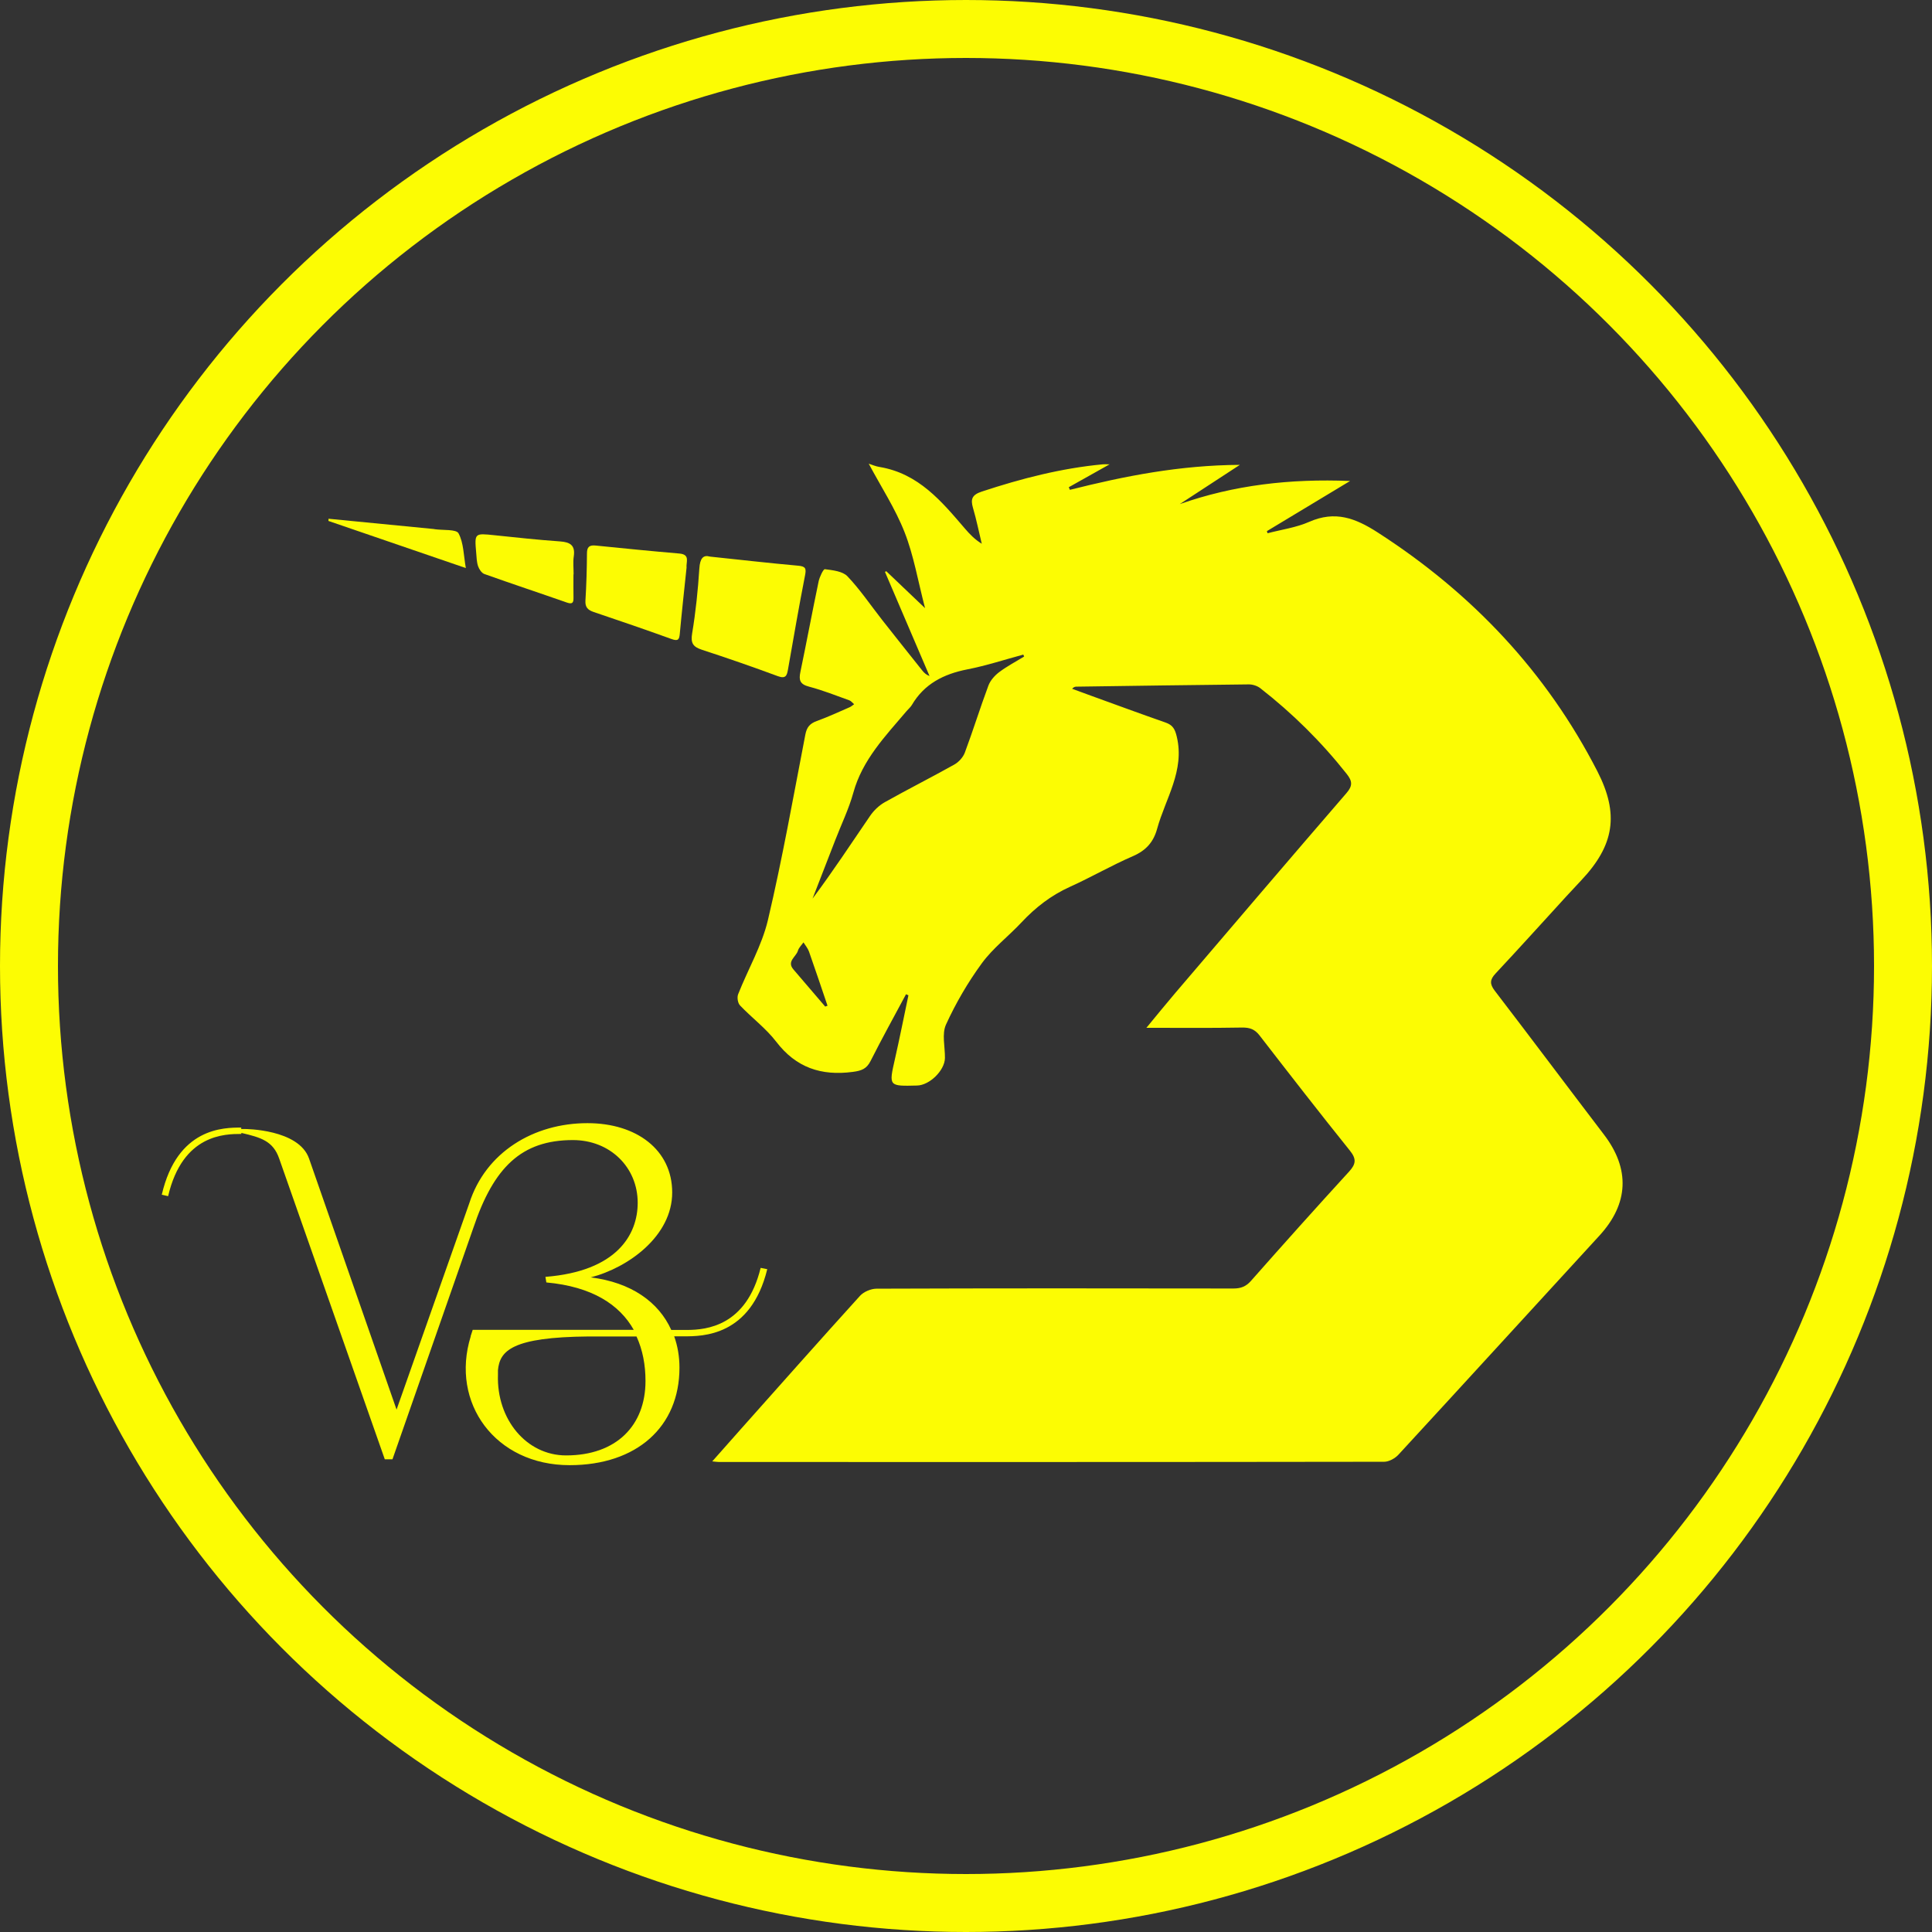
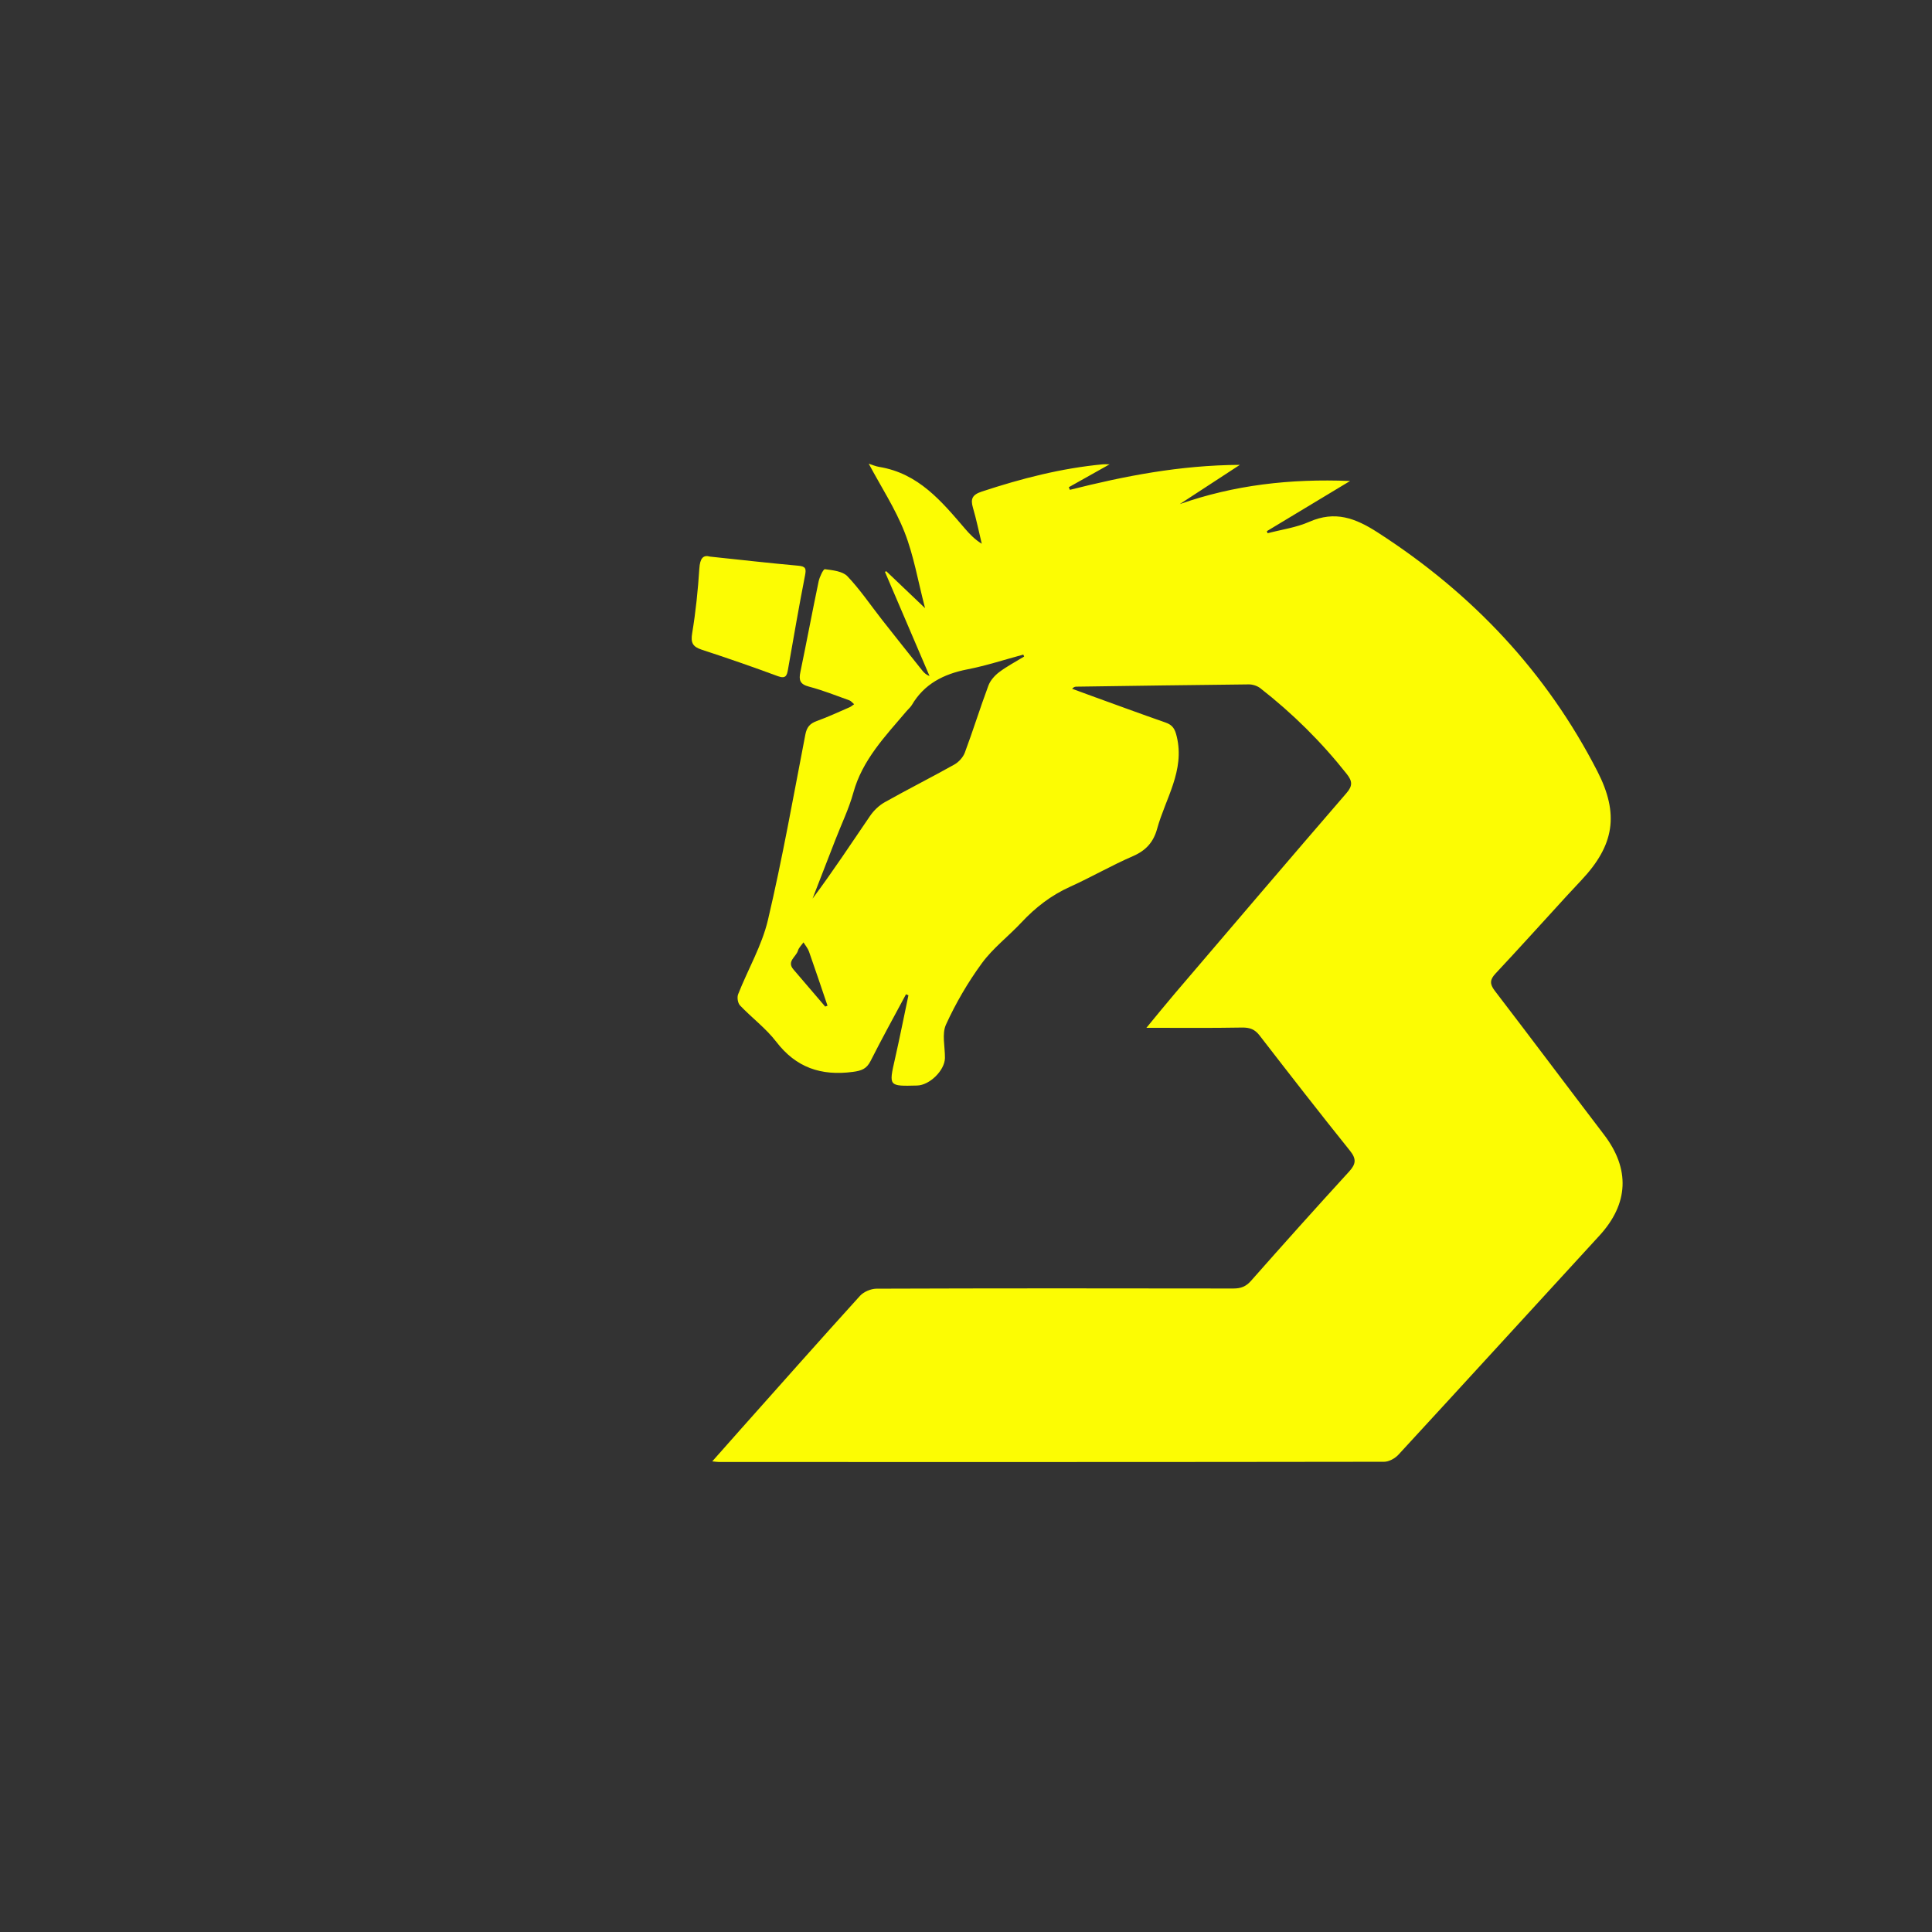
<svg xmlns="http://www.w3.org/2000/svg" width="100" height="100" viewBox="0 0 100 100" fill="none">
  <rect x="0" y="0" width="100" height="100" fill="#333333" stroke="none" />
  <g clip-path="url(#clip0_401_47)">
    <path d="M46.894 51.464C46.278 52.614 45.647 53.756 45.059 54.92C44.856 55.321 44.598 55.421 44.148 55.48C42.497 55.7 41.199 55.255 40.176 53.918C39.645 53.225 38.911 52.681 38.302 52.04C38.186 51.917 38.141 51.621 38.207 51.459C38.712 50.175 39.434 48.947 39.747 47.624C40.496 44.445 41.065 41.226 41.685 38.019C41.757 37.644 41.915 37.451 42.274 37.321C42.851 37.113 43.409 36.852 43.973 36.608C44.059 36.571 44.131 36.504 44.209 36.451C44.126 36.381 44.054 36.282 43.959 36.248C43.268 36.001 42.584 35.727 41.875 35.541C41.403 35.418 41.341 35.2 41.427 34.786C41.752 33.225 42.044 31.658 42.371 30.098C42.42 29.863 42.616 29.45 42.696 29.461C43.103 29.514 43.616 29.568 43.863 29.828C44.523 30.523 45.063 31.326 45.657 32.084C46.347 32.963 47.044 33.837 47.742 34.712C47.834 34.828 47.944 34.928 48.112 34.991C47.343 33.194 46.575 31.398 45.806 29.601C45.829 29.588 45.849 29.576 45.872 29.565C46.495 30.158 47.118 30.752 47.881 31.478C47.509 30.056 47.294 28.752 46.82 27.546C46.342 26.328 45.609 25.207 44.965 24C45.137 24.055 45.32 24.137 45.513 24.168C47.547 24.503 48.737 25.952 49.953 27.369C50.194 27.649 50.449 27.917 50.816 28.145C50.666 27.523 50.54 26.895 50.36 26.282C50.226 25.824 50.321 25.607 50.822 25.442C52.864 24.769 54.934 24.234 57.084 24.033C57.161 24.025 57.237 24.033 57.432 24.033C56.665 24.463 55.992 24.841 55.321 25.218C55.34 25.263 55.359 25.308 55.377 25.354C58.21 24.64 61.067 24.078 64.175 24.061C63.053 24.793 62.06 25.442 61.065 26.092C63.877 25.104 66.774 24.769 69.88 24.896C68.368 25.807 66.972 26.649 65.573 27.492C65.585 27.528 65.597 27.565 65.609 27.601C66.329 27.411 67.09 27.308 67.761 27.012C69.106 26.419 70.154 26.814 71.318 27.565C76.215 30.722 80.044 34.79 82.677 39.916C83.82 42.142 83.557 43.749 81.846 45.565C81.589 45.838 81.334 46.11 81.082 46.385C79.861 47.719 78.651 49.063 77.414 50.384C77.114 50.703 77.098 50.928 77.368 51.28C79.265 53.755 81.133 56.251 83.024 58.731C84.382 60.511 84.301 62.307 82.783 63.959C79.314 67.738 75.855 71.527 72.378 75.3C72.204 75.488 71.89 75.661 71.643 75.661C60.167 75.678 48.69 75.675 37.215 75.673C37.14 75.673 37.064 75.659 36.866 75.641C37.397 75.041 37.869 74.505 38.345 73.971C40.397 71.668 42.443 69.356 44.515 67.071C44.705 66.863 45.078 66.704 45.365 66.702C51.522 66.68 57.677 66.683 63.834 66.693C64.223 66.693 64.488 66.595 64.751 66.297C66.428 64.397 68.12 62.509 69.832 60.637C70.184 60.251 70.216 59.988 69.875 59.562C68.29 57.589 66.739 55.591 65.191 53.59C64.947 53.275 64.689 53.18 64.284 53.186C62.674 53.216 61.063 53.199 59.338 53.199C59.874 52.551 60.349 51.962 60.84 51.387C63.786 47.937 66.728 44.483 69.695 41.048C70.025 40.667 69.996 40.427 69.706 40.059C68.397 38.402 66.905 36.926 65.234 35.622C65.079 35.501 64.839 35.423 64.641 35.424C61.672 35.454 58.706 35.499 55.737 35.541C55.665 35.541 55.593 35.541 55.492 35.65C55.833 35.776 56.174 35.903 56.517 36.027C57.784 36.486 59.05 36.952 60.322 37.396C60.7 37.527 60.815 37.729 60.91 38.13C61.331 39.893 60.325 41.329 59.893 42.897C59.703 43.587 59.319 44.02 58.639 44.315C57.531 44.794 56.481 45.405 55.38 45.902C54.401 46.344 53.594 46.972 52.874 47.741C52.203 48.459 51.394 49.074 50.822 49.856C50.098 50.845 49.472 51.921 48.965 53.03C48.742 53.519 48.918 54.181 48.91 54.764C48.901 55.401 48.12 56.172 47.468 56.187C45.993 56.225 46.002 56.226 46.321 54.818C46.57 53.722 46.788 52.618 47.02 51.517C46.978 51.498 46.937 51.479 46.895 51.46L46.894 51.464ZM53.009 33.982C52.995 33.949 52.981 33.915 52.966 33.882C52.002 34.142 51.047 34.456 50.068 34.647C48.837 34.889 47.836 35.401 47.197 36.491C47.128 36.606 47.017 36.698 46.927 36.803C45.827 38.1 44.636 39.327 44.168 41.033C43.936 41.872 43.547 42.668 43.232 43.486C42.841 44.494 42.449 45.503 42.058 46.511C43.109 45.107 44.059 43.657 45.038 42.227C45.228 41.95 45.499 41.689 45.794 41.523C46.983 40.855 48.204 40.24 49.394 39.574C49.625 39.444 49.849 39.197 49.94 38.954C50.369 37.806 50.731 36.633 51.16 35.485C51.259 35.219 51.487 34.963 51.721 34.787C52.124 34.484 52.579 34.247 53.012 33.98L53.009 33.982ZM42.712 52.1C42.752 52.085 42.792 52.071 42.832 52.055C42.514 51.121 42.202 50.183 41.873 49.252C41.813 49.082 41.684 48.934 41.587 48.777C41.488 48.92 41.347 49.051 41.301 49.208C41.207 49.528 40.703 49.758 41.072 50.183C41.621 50.82 42.165 51.462 42.712 52.1Z" fill="#FCFC03" />
    <path d="M36.735 28.808C38.38 28.981 39.842 29.149 41.309 29.28C41.703 29.314 41.738 29.426 41.668 29.785C41.35 31.404 41.072 33.032 40.785 34.658C40.73 34.965 40.671 35.15 40.26 34.998C38.959 34.516 37.647 34.062 36.327 33.63C35.861 33.477 35.744 33.28 35.825 32.784C36.01 31.674 36.126 30.548 36.198 29.423C36.231 28.9 36.399 28.713 36.735 28.806V28.808Z" fill="#FCFC03" />
-     <path d="M35.535 29.392C35.418 30.517 35.291 31.654 35.187 32.794C35.16 33.097 35.106 33.202 34.761 33.077C33.424 32.593 32.077 32.133 30.728 31.677C30.424 31.574 30.282 31.428 30.302 31.088C30.352 30.275 30.376 29.459 30.381 28.645C30.382 28.308 30.503 28.204 30.838 28.238C32.279 28.384 33.721 28.528 35.165 28.651C35.74 28.701 35.503 29.091 35.536 29.392H35.535Z" fill="#FCFC03" />
-     <path d="M29.682 29.727C29.682 30.135 29.676 30.541 29.684 30.95C29.689 31.218 29.607 31.281 29.333 31.185C27.914 30.688 26.487 30.216 25.072 29.711C24.928 29.66 24.799 29.462 24.745 29.305C24.672 29.088 24.668 28.849 24.648 28.616C24.558 27.587 24.56 27.595 25.603 27.704C26.728 27.822 27.852 27.944 28.981 28.023C29.52 28.06 29.783 28.23 29.698 28.797C29.654 29.101 29.69 29.417 29.69 29.727H29.682Z" fill="#FCFC03" />
-     <path d="M17.005 26.85C18.819 27.028 20.633 27.204 22.448 27.381C22.467 27.383 22.486 27.389 22.506 27.392C22.932 27.454 23.613 27.384 23.733 27.604C24.002 28.102 23.994 28.744 24.112 29.403C21.666 28.565 19.334 27.765 17 26.964C17 26.927 17.003 26.888 17.005 26.85Z" fill="#FCFC03" />
-     <circle cx="50" cy="50" r="48.5" stroke="#FCFC03" stroke-width="3" />
-     <path d="M39.371 65.625C38.632 68.65 36.552 68.831 35.58 68.838H34.745C34.088 67.383 32.665 66.379 30.578 66.117C32.549 65.605 34.793 63.961 34.793 61.724C34.793 59.515 32.946 58.134 30.407 58.134C27.622 58.134 25.138 59.636 24.289 62.284L20.526 72.961L15.996 59.966C15.462 58.437 12.677 58.437 12.677 58.437H12.486V58.363C11.582 58.363 9.181 58.363 8.373 61.839L8.702 61.913C9.454 58.693 11.658 58.693 12.492 58.693V58.639C13.505 58.875 14.135 59.057 14.45 59.966L19.917 75.534H20.314L24.502 63.55C25.555 60.418 26.992 59.01 29.654 59.01C31.577 59.01 33.007 60.418 33.007 62.257C33.007 63.907 31.926 65.8 28.231 66.09L28.279 66.379C30.653 66.595 32.07 67.531 32.802 68.831H24.467L24.358 69.168H24.365C23.297 72.617 25.637 75.837 29.483 75.837C32.959 75.837 35.169 73.85 35.169 70.792C35.169 70.212 35.074 69.667 34.896 69.168H35.416C36.36 69.168 38.864 69.168 39.713 65.692L39.371 65.625ZM33.411 71.479C33.411 73.783 31.905 75.332 29.298 75.332C27.252 75.332 25.699 73.466 25.774 71.162C25.774 71.135 25.774 71.088 25.774 71.068V70.92C25.87 69.909 26.506 69.209 30.475 69.175H32.946C33.267 69.876 33.411 70.657 33.411 71.479Z" fill="#FCFC03" />
  </g>
  <defs>
    <clipPath id="clip0_401_47">
      <rect width="100" height="100" fill="white" />
    </clipPath>
  </defs>
</svg>